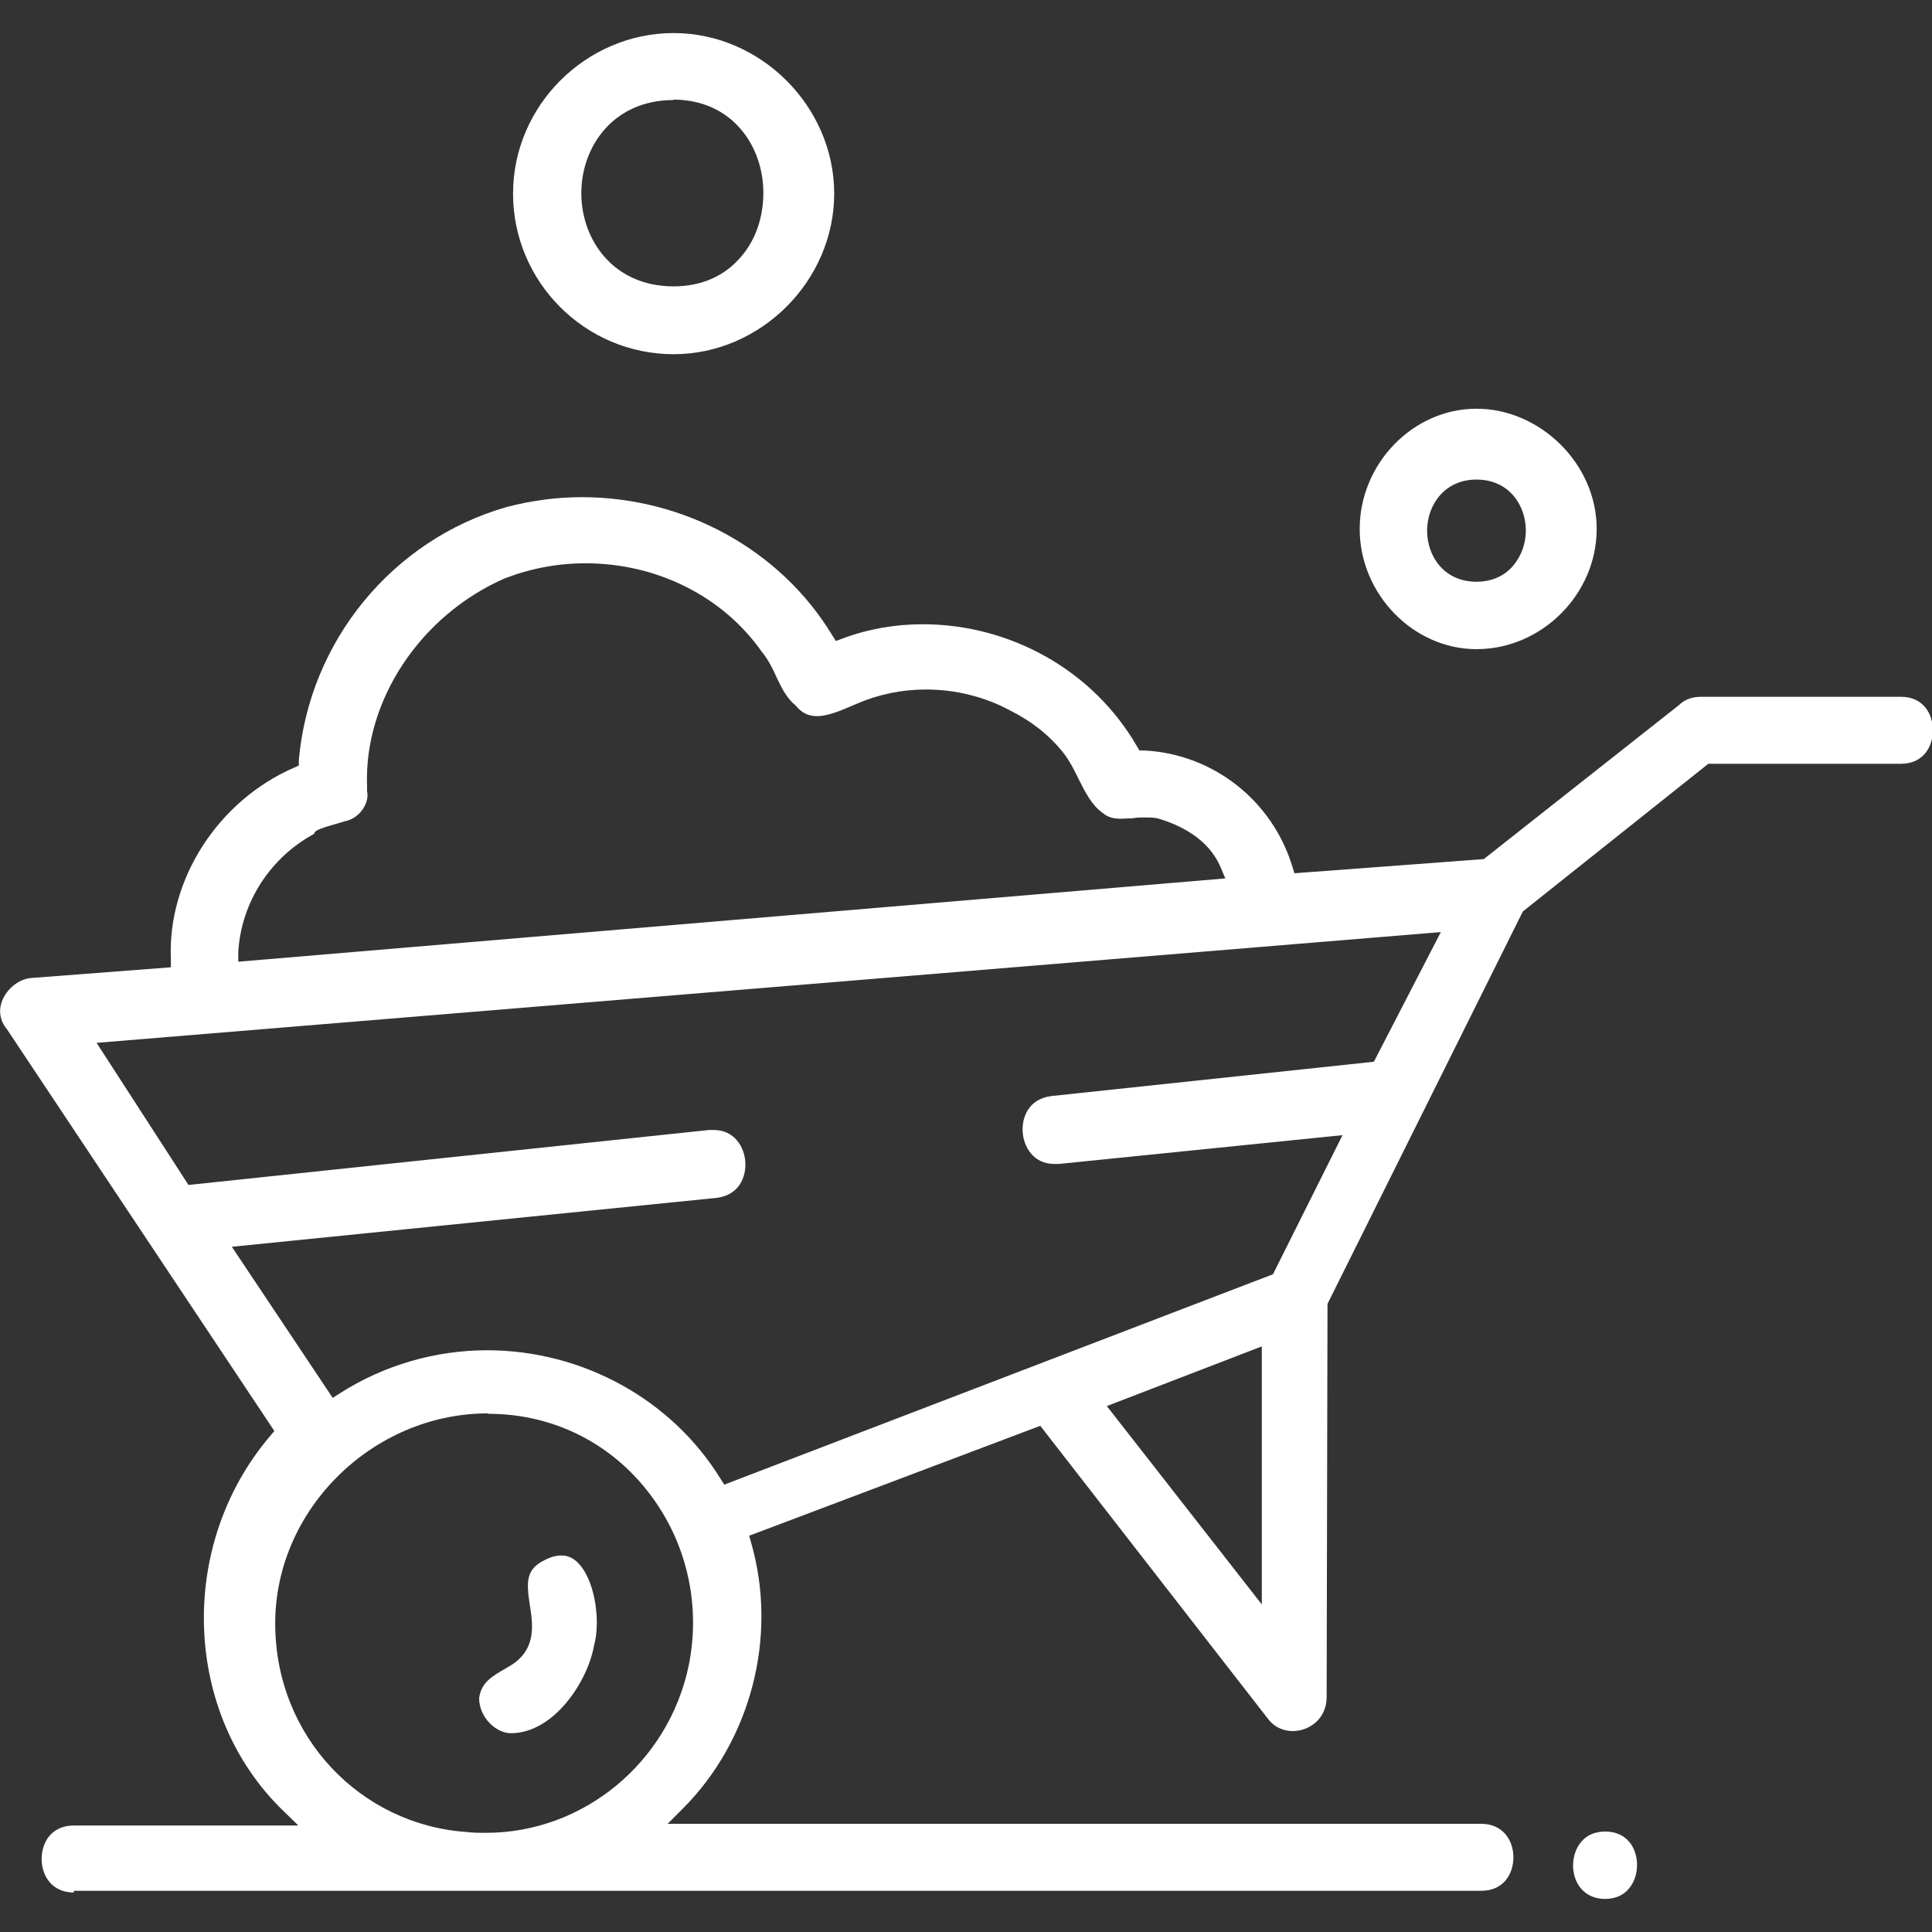
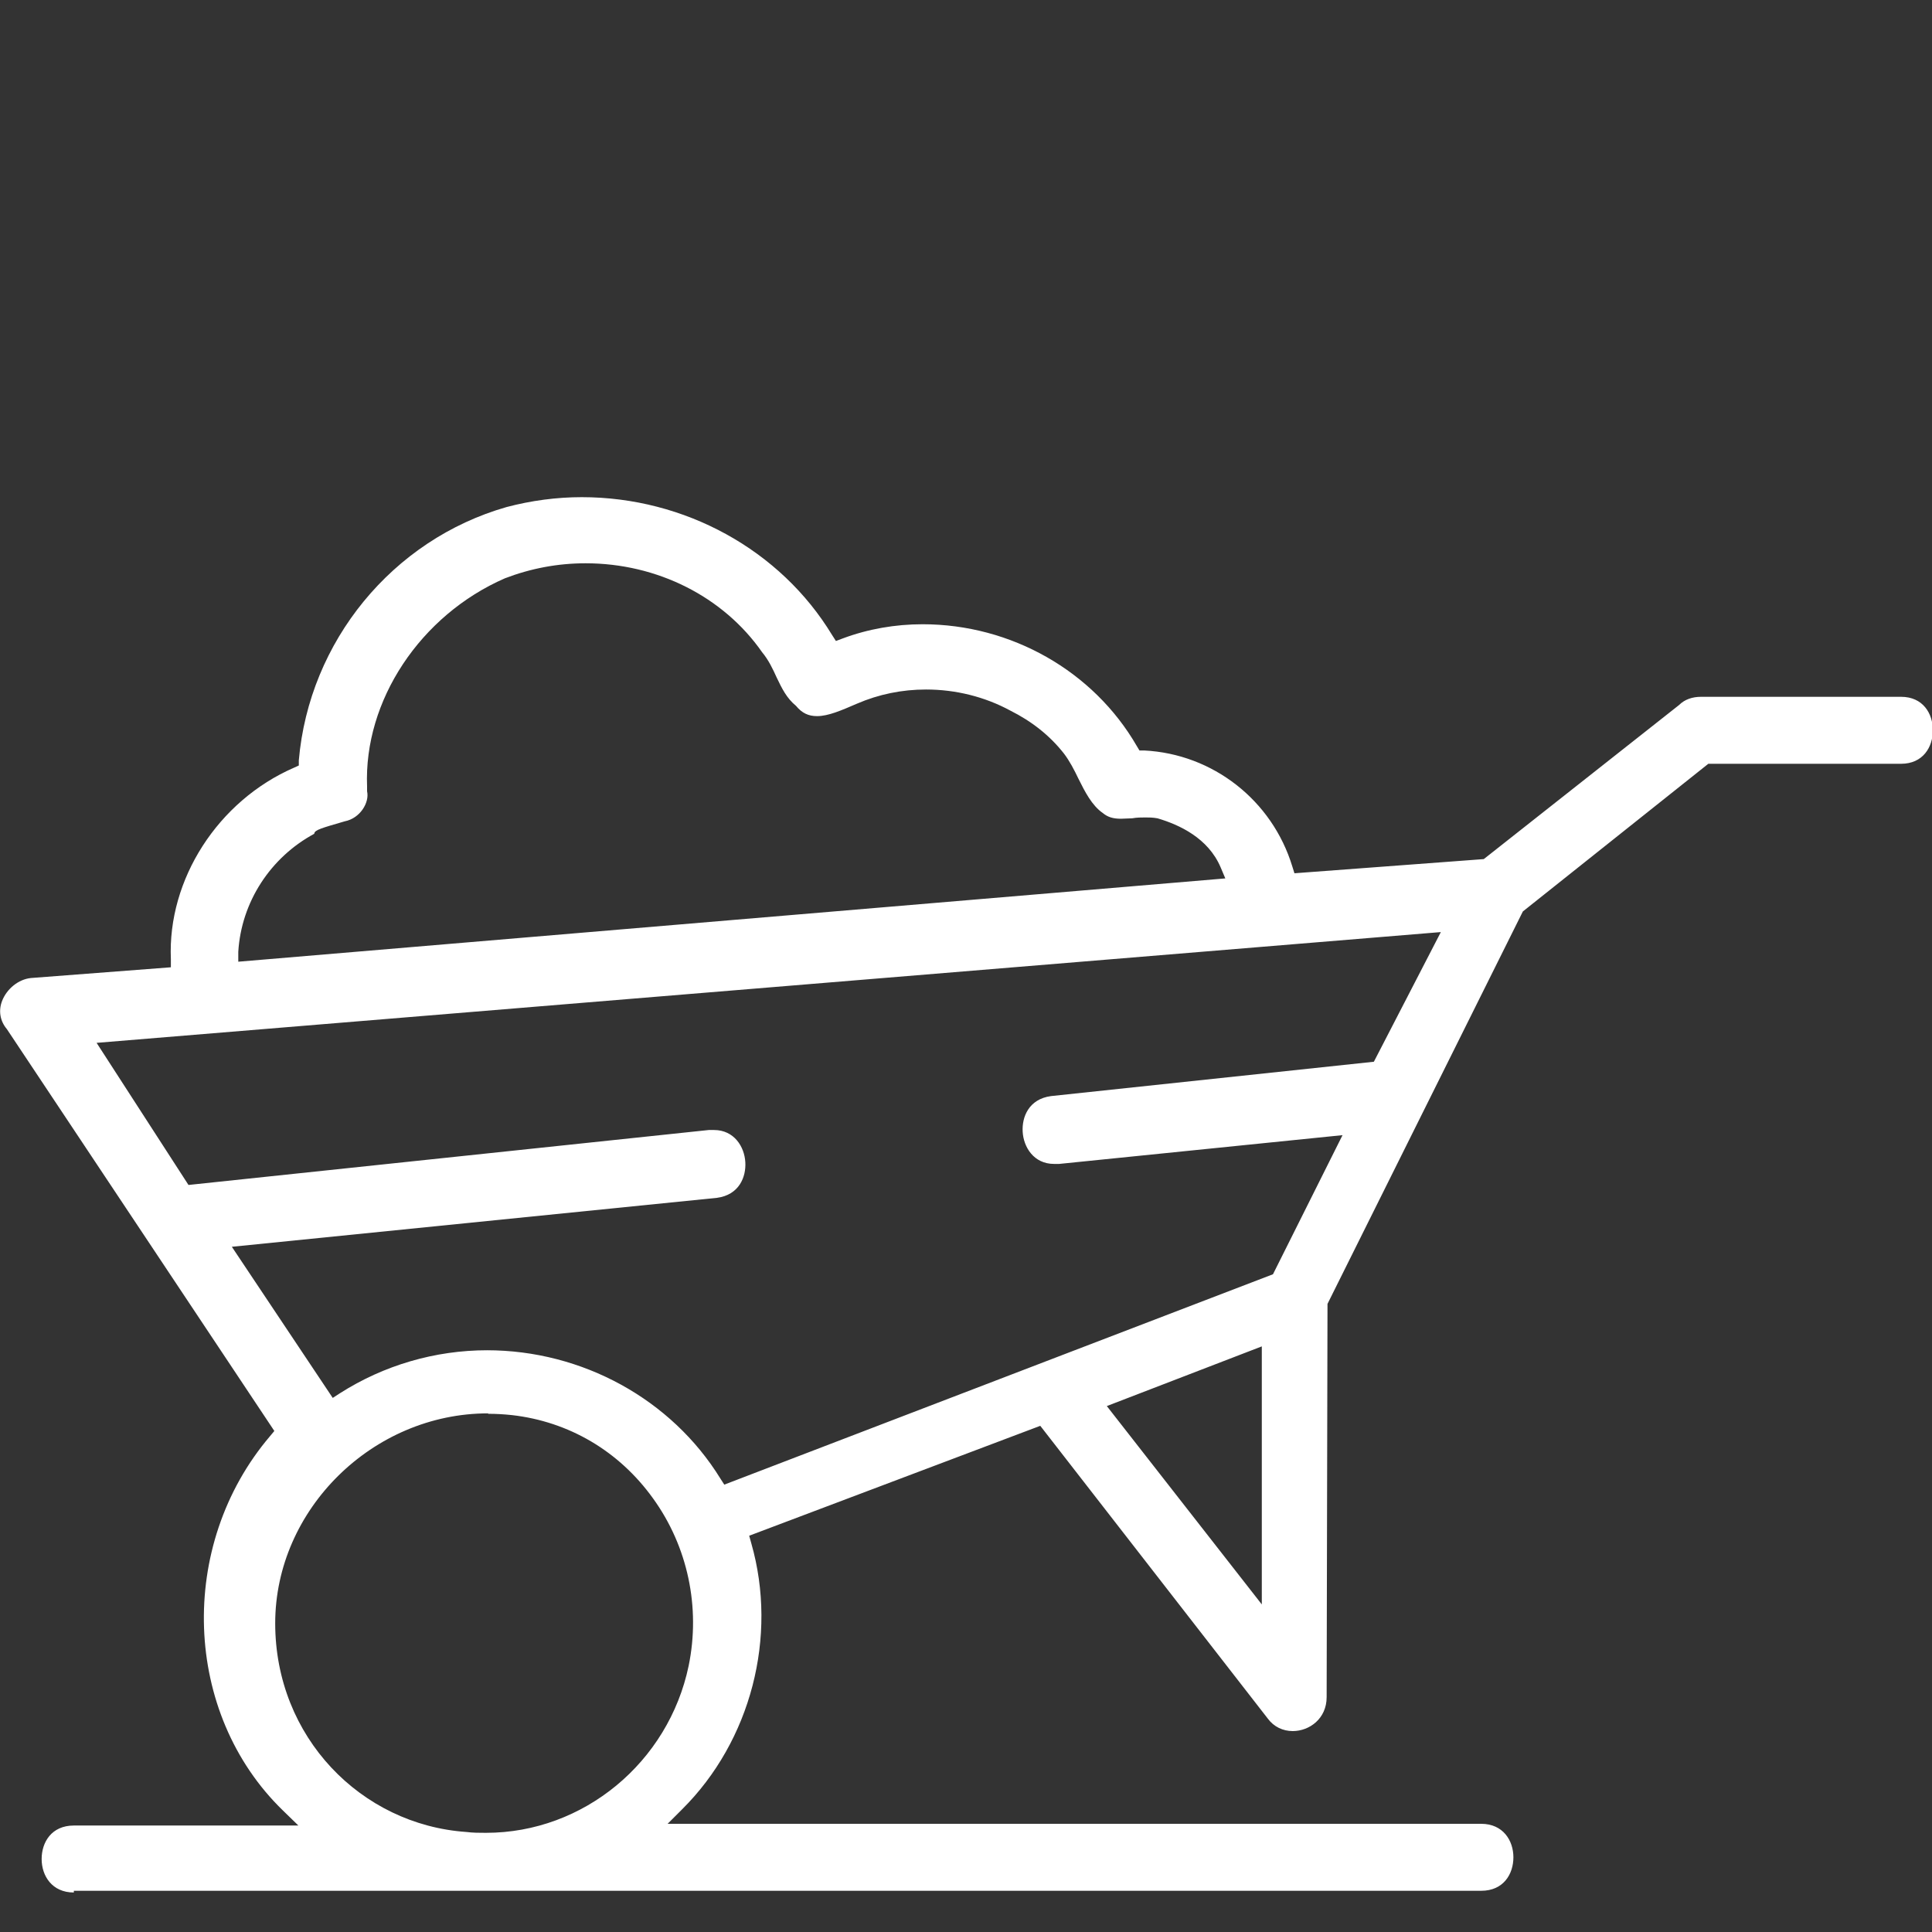
<svg xmlns="http://www.w3.org/2000/svg" id="_圖層_1" data-name=" 圖層 1" viewBox="0 0 45 45">
  <rect x="0" y="0" width="45" height="45" fill="#333333" stroke="none" />
  <defs>
    <style>
      .cls-1 {
        fill: #fff;
        stroke-width: 0px;
      }
    </style>
  </defs>
  <path class="cls-1" d="M1.72,44.08c-.51,0-.75-.39-.75-.78s.23-.78.75-.78h5.23l-.36-.35c-2.33-2.26-2.47-6.17-.3-8.72l.1-.12L.16,23.97c-.16-.19-.2-.43-.11-.66.11-.28.38-.5.67-.53l3.26-.25v-.19c-.08-1.86,1.1-3.69,2.87-4.46l.11-.05v-.12c.24-2.77,2.18-5.14,4.84-5.9.57-.15,1.16-.23,1.75-.23,2.4,0,4.63,1.23,5.83,3.21l.09.14.16-.06c.59-.22,1.22-.33,1.86-.33,2.06,0,3.98,1.09,4.99,2.84l.06.1h.11c1.6.08,2.98,1.16,3.45,2.7l.05.16,4.41-.33,4.55-3.59c.13-.13.31-.19.51-.19h4.66c.51,0,.74.39.74.78s-.23.78-.74.78h-4.49l-4.32,3.44-4.55,9.14-.02,9.16c0,.5-.4.79-.79.79-.23,0-.44-.1-.58-.29l-5.3-6.82-6.78,2.56.05.18c.62,2.17-.01,4.6-1.61,6.19l-.34.34h18.95c.51,0,.75.39.75.78s-.23.78-.75.78H1.72ZM11.37,32.92c-2.69,0-4.96,2.24-4.96,4.89s2,4.69,4.45,4.86c.15.02.31.02.46.02,2.27,0,4.25-1.64,4.72-3.89.28-1.36-.02-2.78-.83-3.9-.79-1.1-1.96-1.79-3.29-1.94-.19-.02-.37-.03-.55-.03ZM25.78,32.75l3.61,4.62v-6.01l-3.61,1.39ZM11.34,31.45c2.22,0,4.3,1.14,5.44,2.99l.09.14,12.78-4.9,1.62-3.24-6.6.67s-.12,0-.12,0c-.47,0-.71-.39-.73-.75-.02-.34.14-.76.66-.83l7.52-.8,1.56-3.02-31.31,2.58,2.14,3.31,12.12-1.28s.08,0,.12,0c.47,0,.71.39.73.75.02.34-.14.76-.66.83l-11.3,1.14,2.35,3.52.17-.11c1.02-.65,2.21-1,3.43-1ZM7.32,19.42c-1.02.55-1.7,1.59-1.77,2.75v.23s22.99-1.94,22.99-1.94l-.11-.26c-.29-.68-.96-.99-1.47-1.14-.11-.02-.2-.02-.28-.02-.1,0-.2,0-.31.02-.09,0-.17.01-.26.01-.19,0-.31-.04-.42-.13-.26-.18-.42-.5-.57-.8-.1-.21-.21-.42-.34-.59-.33-.42-.75-.75-1.25-1-.59-.32-1.27-.49-1.96-.49-.56,0-1.1.11-1.61.33-.37.16-.67.29-.93.29-.2,0-.35-.07-.49-.24-.22-.18-.33-.41-.45-.66-.09-.2-.19-.41-.34-.59-.9-1.29-2.44-2.07-4.11-2.07-.65,0-1.28.12-1.88.35-1.97.86-3.29,2.85-3.21,4.85v.11c.06.26-.16.63-.52.7-.55.16-.69.2-.71.28Z" />
-   <path class="cls-1" d="M11.9,40.37c-.34,0-.74-.36-.74-.82.05-.36.29-.5.62-.69l.15-.09c.57-.38.48-.94.41-1.39-.08-.53-.1-.83.36-1.05.14-.07.26-.1.38-.1.18,0,.33.09.46.26.34.44.44,1.32.3,1.82-.15.87-.95,2.06-1.94,2.06Z" />
-   <path class="cls-1" d="M37.39,44.23c-.51,0-.75-.39-.75-.78,0-.21.07-.41.19-.55.13-.16.33-.24.56-.24.51,0,.74.39.74.78,0,.21-.07.41-.19.55-.13.16-.33.24-.56.24Z" />
-   <path class="cls-1" d="M34.39,15.12c-1.47,0-2.72-1.28-2.72-2.8s1.24-2.8,2.72-2.8,2.8,1.28,2.8,2.8-1.28,2.8-2.8,2.8ZM34.39,11.17c-.75,0-1.15.6-1.15,1.19s.39,1.19,1.15,1.19c.35,0,.65-.13.86-.38.18-.22.29-.5.29-.81,0-.59-.39-1.19-1.15-1.19Z" />
-   <path class="cls-1" d="M15.69,8.25c-2.06,0-3.74-1.68-3.74-3.74s1.71-3.74,3.74-3.74,3.74,1.71,3.74,3.74-1.71,3.74-3.74,3.74ZM15.69,2.33c-1.41,0-2.15,1.09-2.15,2.17s.74,2.17,2.15,2.17c.65,0,1.19-.24,1.57-.69.34-.39.52-.92.52-1.49,0-1.08-.72-2.17-2.1-2.17Z" />
</svg>